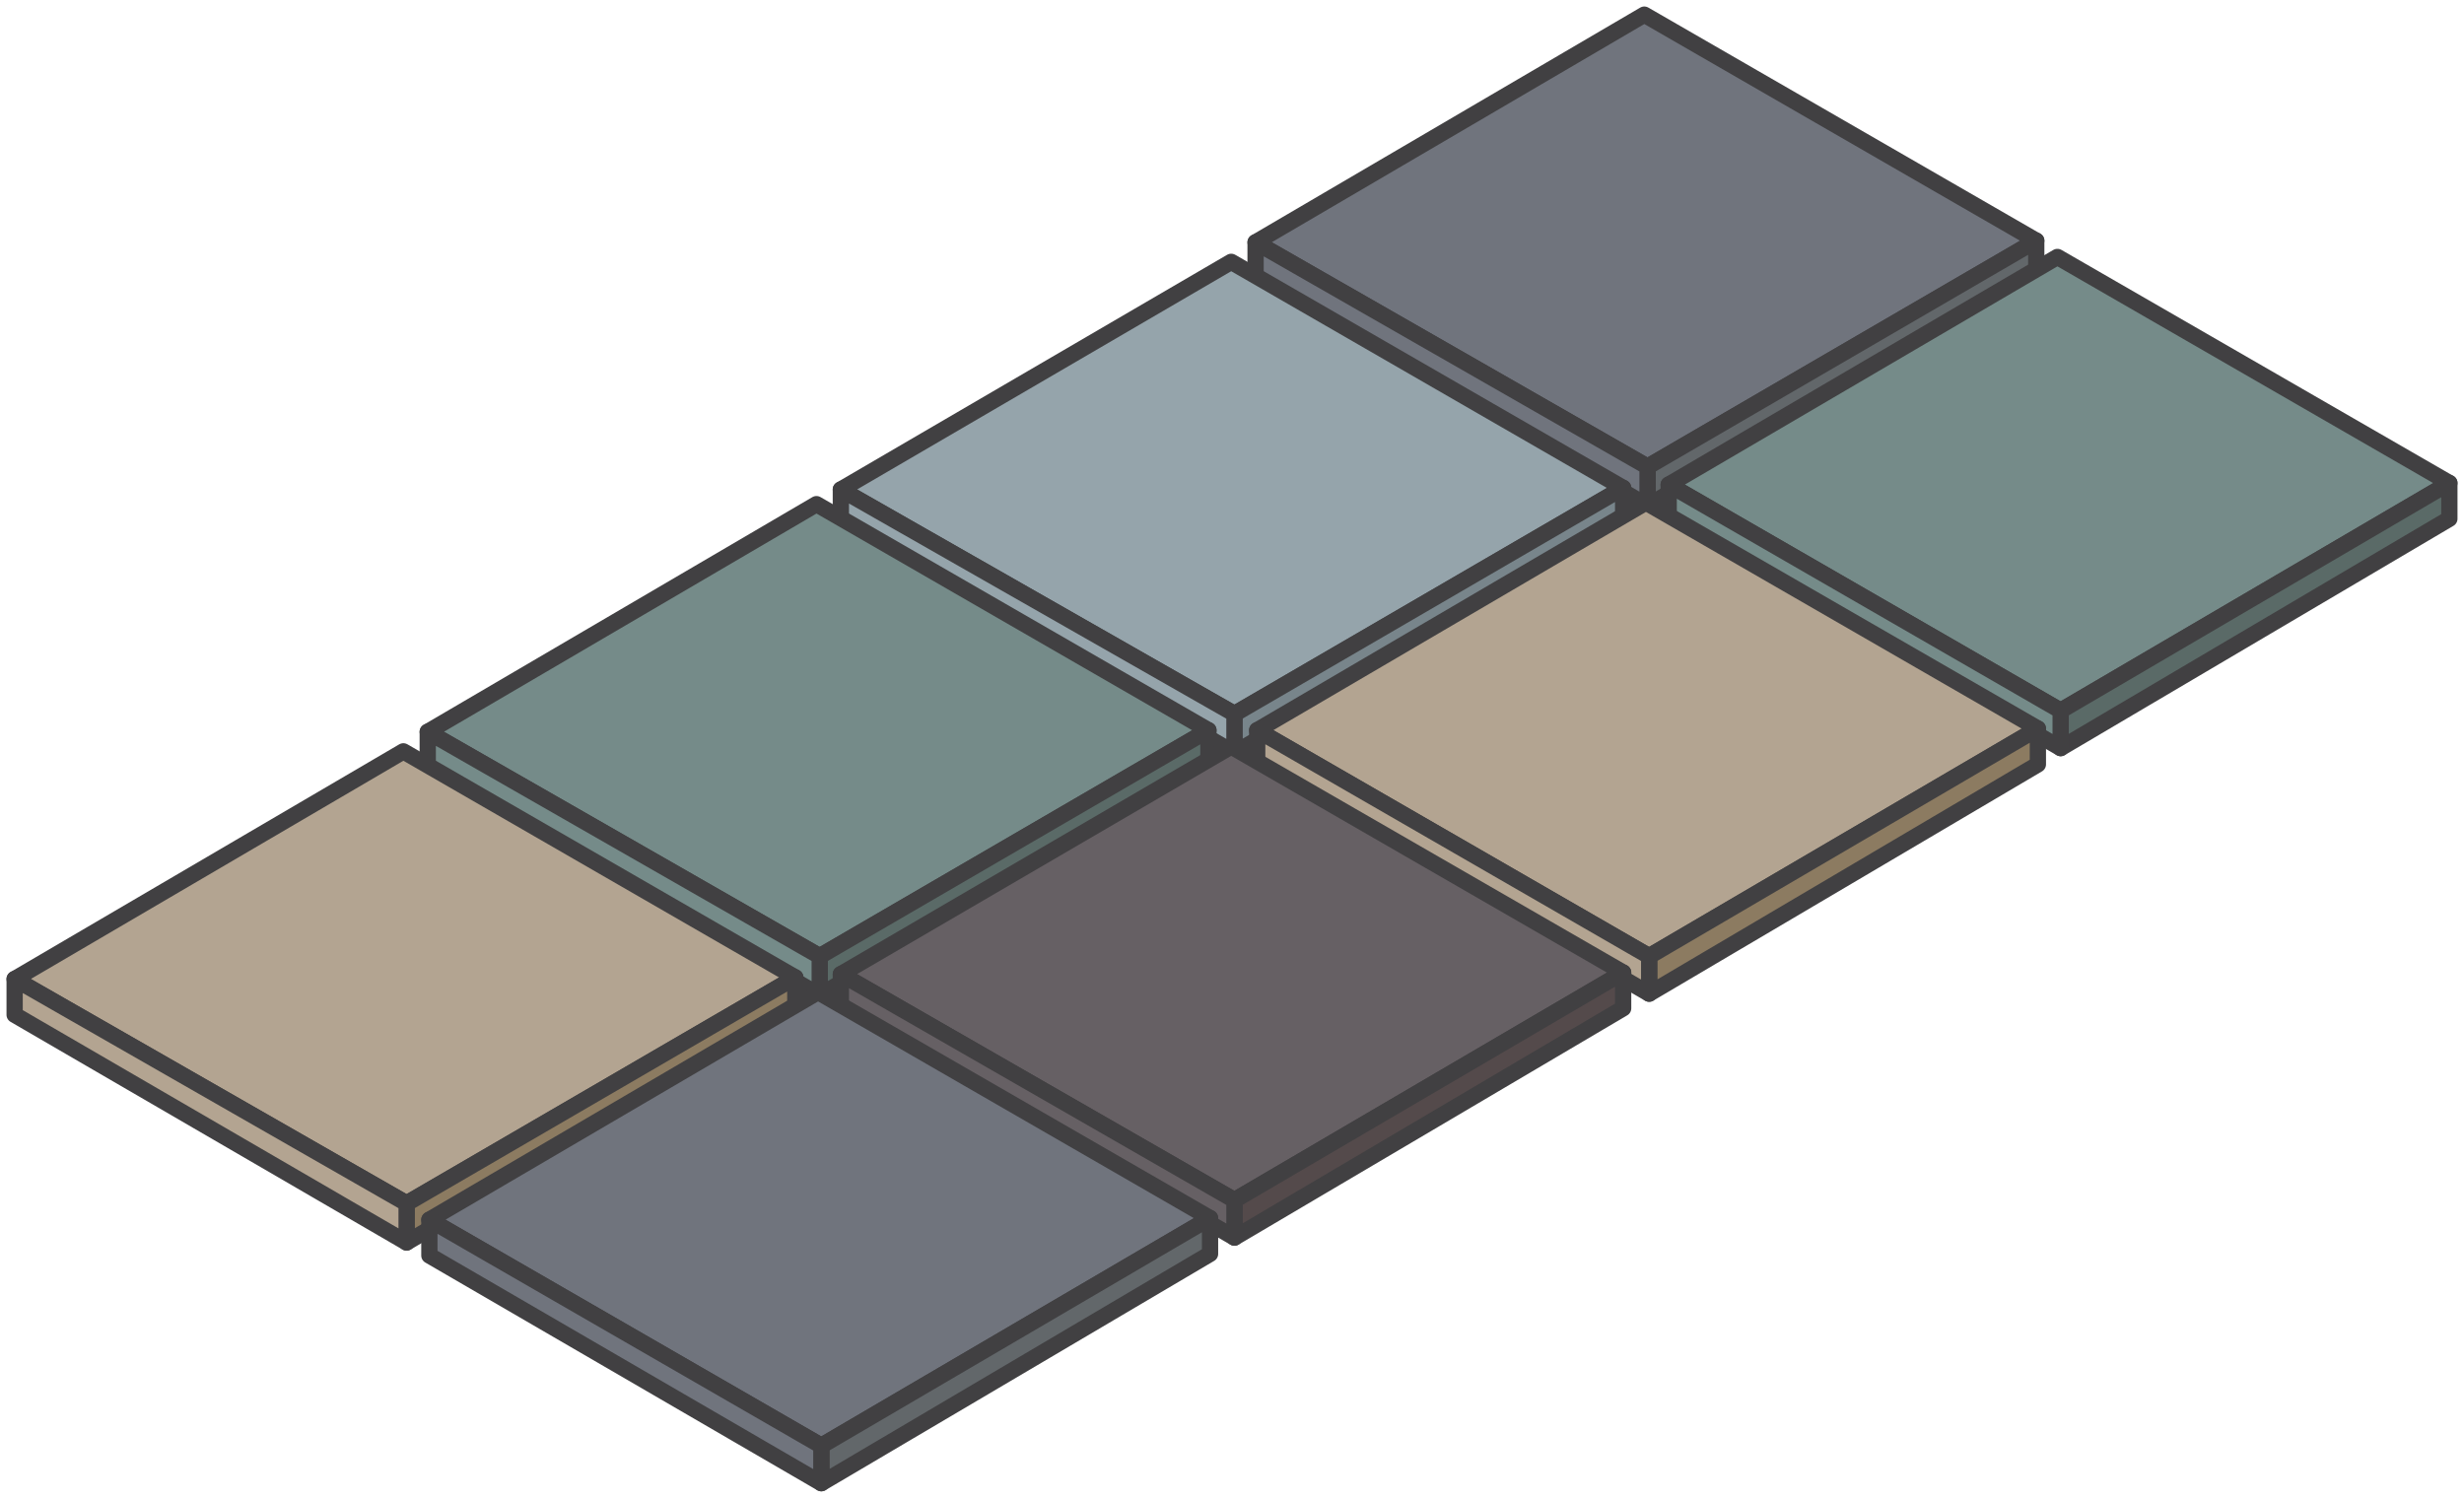
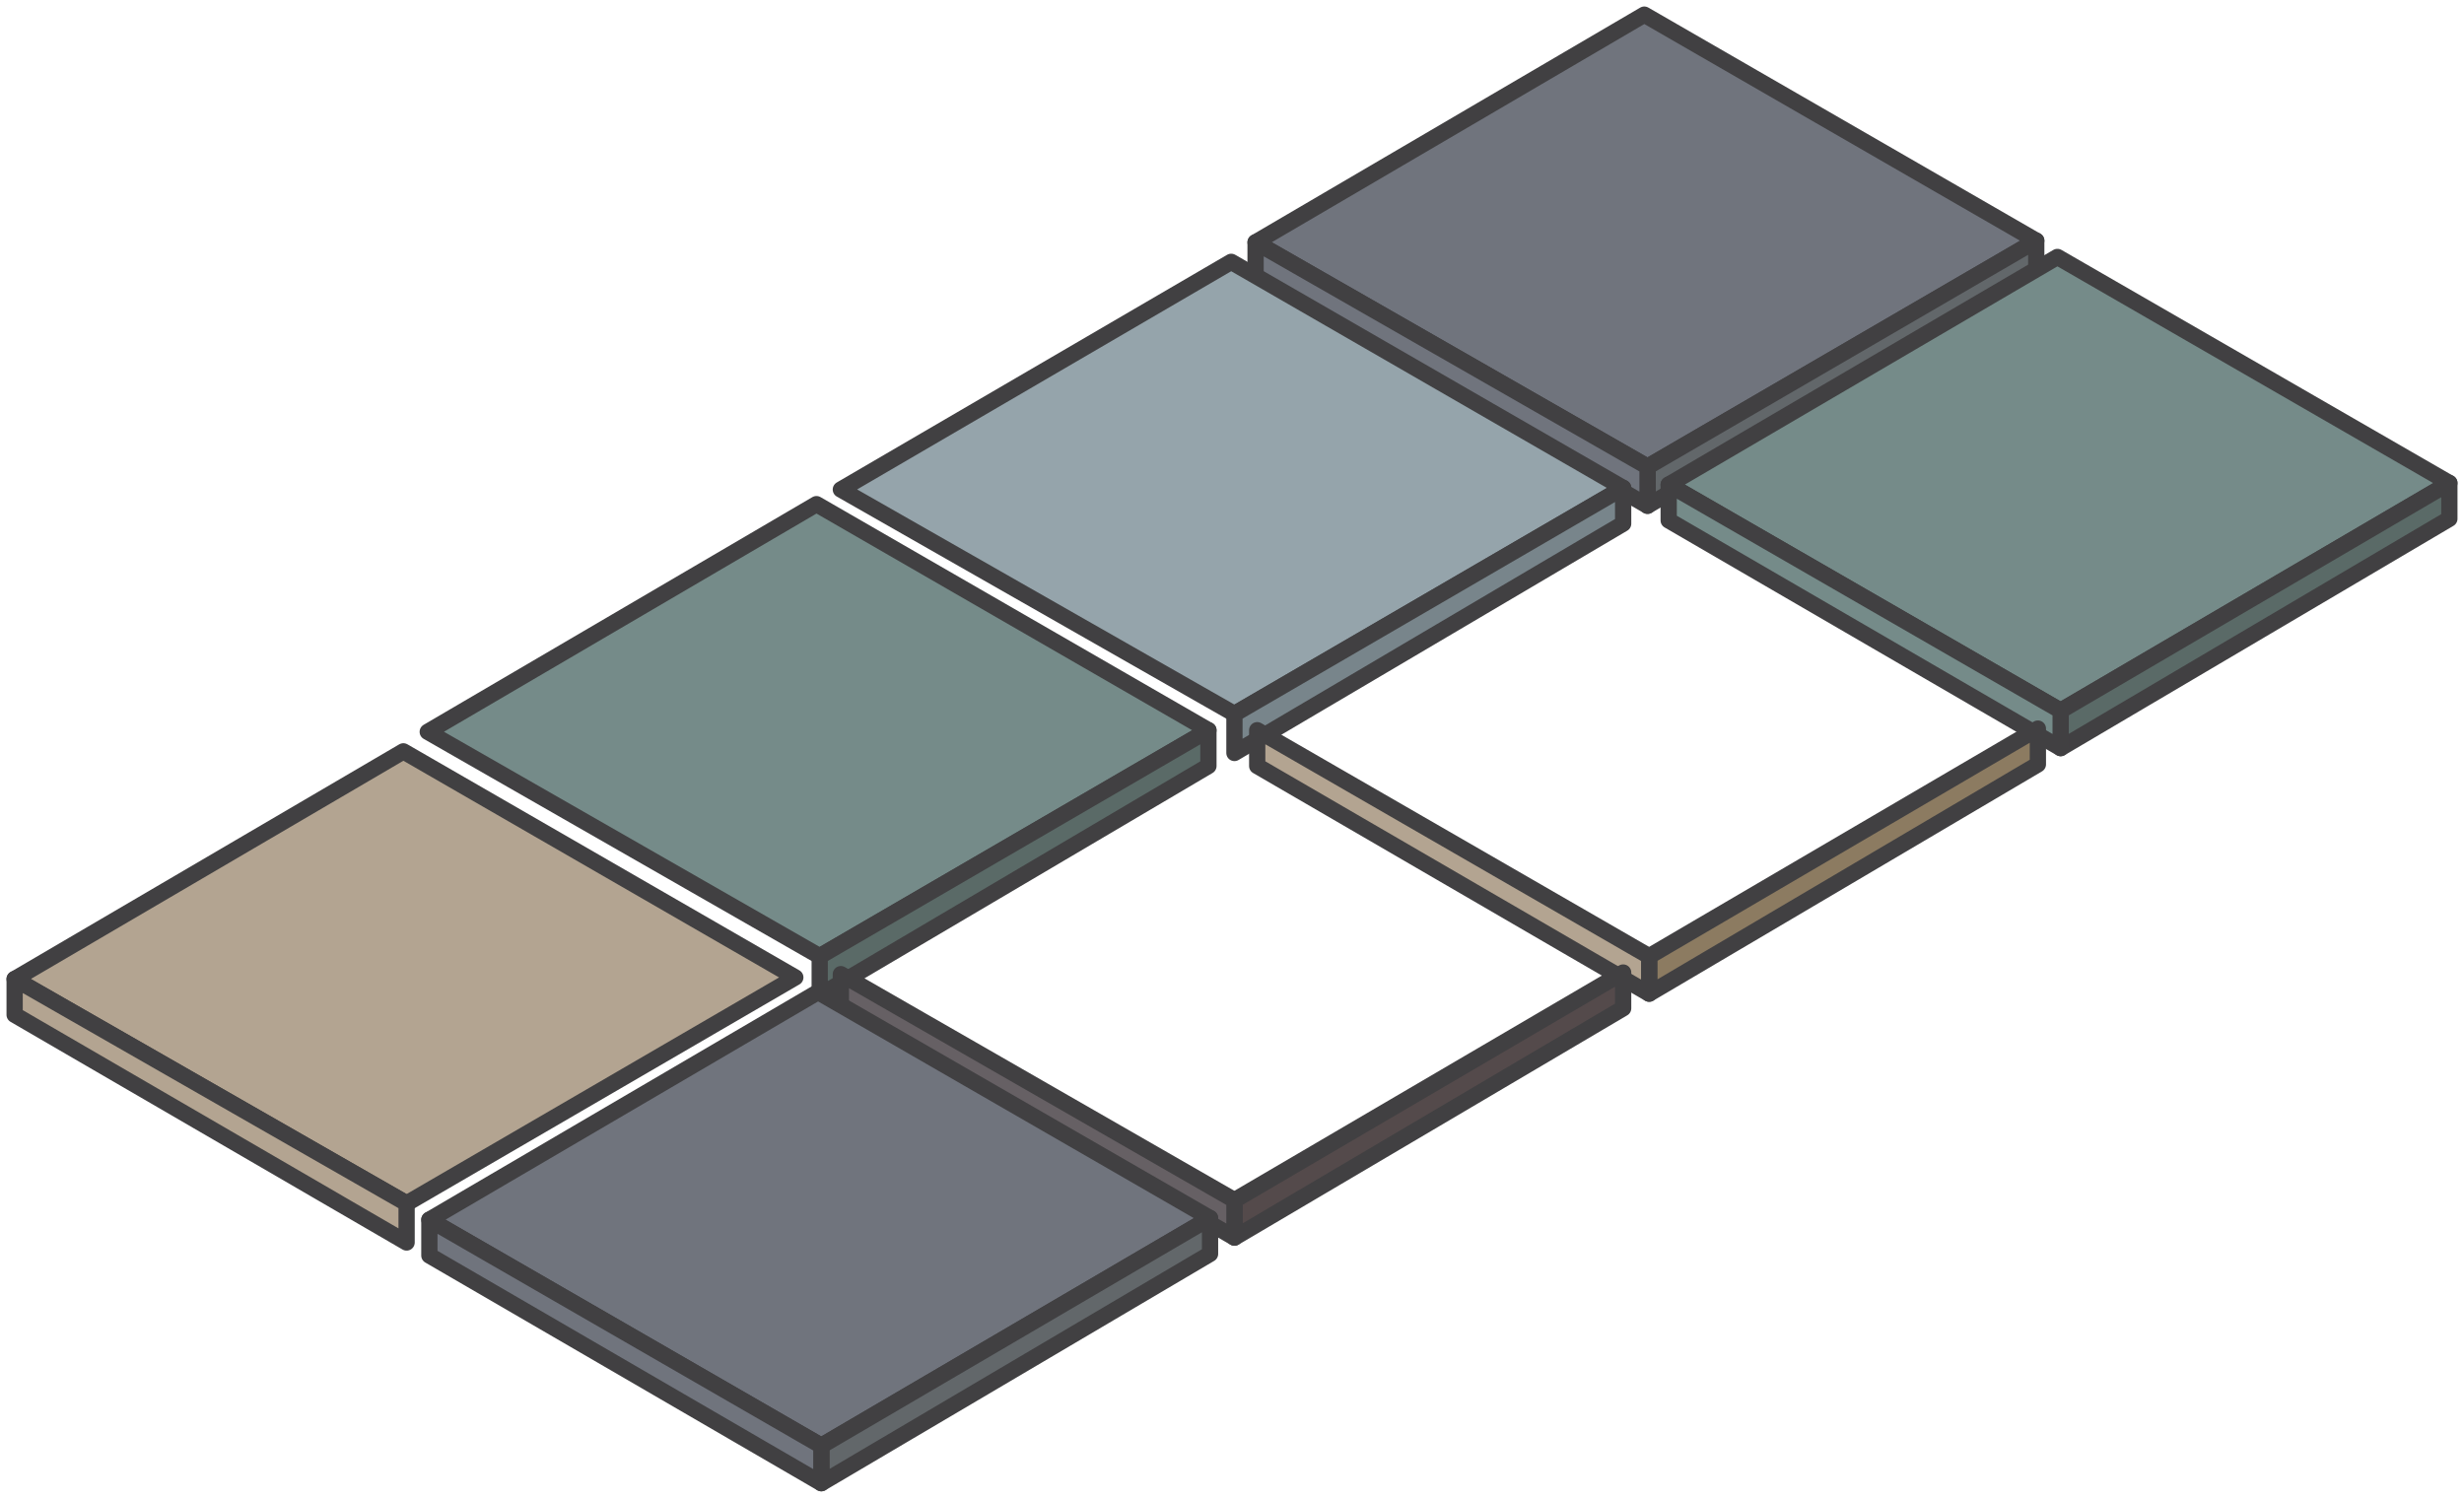
<svg xmlns="http://www.w3.org/2000/svg" x="0px" y="0px" viewBox="0 0 151.5 92.2" style="enable-background:new 0 0 151.5 92.2;" xml:space="preserve">
  <style type="text/css">
	.st0{fill:#70747D;stroke:#414042;stroke-linecap:round;stroke-linejoin:round;stroke-miterlimit:10;}
	.st1{fill:#62676A;stroke:#414042;stroke-linecap:round;stroke-linejoin:round;stroke-miterlimit:10;}
	.st2{fill:#758B89;stroke:#414042;stroke-linecap:round;stroke-linejoin:round;stroke-miterlimit:10;}
	.st3{fill:#5A6A67;stroke:#414042;stroke-linecap:round;stroke-linejoin:round;stroke-miterlimit:10;}
	.st4{fill:#95A4AB;stroke:#414042;stroke-linecap:round;stroke-linejoin:round;stroke-miterlimit:10;}
	.st5{fill:#78858B;stroke:#414042;stroke-linecap:round;stroke-linejoin:round;stroke-miterlimit:10;}
	.st6{fill:#BDAA8C;stroke:#414042;stroke-linecap:round;stroke-linejoin:round;stroke-miterlimit:10;}
	.st7{fill:#EBCEA3;stroke:#414042;stroke-linecap:round;stroke-linejoin:round;stroke-miterlimit:10;}
	.st8{fill:#DE725C;stroke:#414042;stroke-linecap:round;stroke-linejoin:round;stroke-miterlimit:10;}
	.st9{fill:none;stroke:#414042;stroke-linecap:round;stroke-linejoin:round;stroke-miterlimit:10;}
	.st10{fill:#B3A491;stroke:#414042;stroke-linecap:round;stroke-linejoin:round;stroke-miterlimit:10;}
	.st11{fill:#8C7B61;stroke:#414042;stroke-linecap:round;stroke-linejoin:round;stroke-miterlimit:10;}
	.st12{fill:#666064;stroke:#414042;stroke-linecap:round;stroke-linejoin:round;stroke-miterlimit:10;}
	.st13{fill:#544A4B;stroke:#414042;stroke-linecap:round;stroke-linejoin:round;stroke-miterlimit:10;}
	.st14{fill:#D8C5BA;stroke:#414042;stroke-linecap:round;stroke-linejoin:round;stroke-miterlimit:10;}
	.st15{fill:#BFAEA9;stroke:#414042;stroke-linecap:round;stroke-linejoin:round;stroke-miterlimit:10;}
	.st16{fill:#E7E8E7;stroke:#414042;stroke-linecap:round;stroke-linejoin:round;stroke-miterlimit:10;}
	.st17{fill:#D0D1D0;stroke:#414042;stroke-linecap:round;stroke-linejoin:round;stroke-miterlimit:10;}
	.st18{fill:#808080;stroke:#414042;stroke-linecap:round;stroke-linejoin:round;stroke-miterlimit:10;}
	.st19{display:none;}
	.st20{display:inline;}
	.st21{fill:#5D4B43;stroke:#07192B;stroke-linecap:round;stroke-linejoin:round;stroke-miterlimit:10;}
	.st22{fill:#B2A49C;stroke:#07192B;stroke-linecap:round;stroke-linejoin:round;stroke-miterlimit:10;}
	.st23{enable-background:new    ;}
	.st24{fill:#3A7CA5;stroke:#07192B;stroke-linecap:round;stroke-linejoin:round;stroke-miterlimit:10;}
	.st25{fill:#00639A;stroke:#07192B;stroke-linecap:round;stroke-linejoin:round;stroke-miterlimit:10;}
	.st26{fill:#D1D3D4;stroke:#07192B;stroke-linecap:round;stroke-linejoin:round;stroke-miterlimit:10;}
</style>
  <g id="Layer_1">
    <g>
      <g>
        <polygon class="st0" points="125.2,14.8 101.3,28.7 77.2,14.9 101.1,0.9    " />
      </g>
      <g>
        <polygon class="st1" points="101.3,31.1 125.2,17 125.2,14.8 101.3,28.7    " />
      </g>
      <g>
        <polygon class="st0" points="77.2,17.1 77.2,14.9 101.3,28.7 101.3,31.1    " />
      </g>
    </g>
    <g>
      <g>
        <polygon class="st2" points="150.6,29.7 126.7,43.7 102.6,29.8 126.5,15.8    " />
      </g>
      <g>
        <polygon class="st3" points="126.7,46 150.6,31.9 150.6,29.7 126.7,43.7    " />
      </g>
      <g>
        <polygon class="st2" points="102.6,32 102.6,29.8 126.7,43.7 126.7,46    " />
      </g>
    </g>
    <g>
      <g>
        <polygon class="st4" points="99.8,30 75.9,43.9 51.7,30.1 75.7,16.1    " />
      </g>
      <g>
        <polygon class="st5" points="75.9,46.3 99.8,32.2 99.8,30 75.9,43.9    " />
      </g>
      <g>
-         <polygon class="st4" points="51.7,32.3 51.7,30.1 75.9,43.9 75.9,46.3    " />
-       </g>
+         </g>
    </g>
    <g>
      <g>
-         <polygon class="st10" points="125.3,44.8 101.4,58.8 77.3,44.9 101.2,30.9    " />
-       </g>
+         </g>
      <g>
        <polygon class="st11" points="101.4,61.1 125.3,47 125.3,44.8 101.4,58.8    " />
      </g>
      <g>
        <polygon class="st10" points="77.3,47.1 77.3,44.9 101.4,58.8 101.4,61.1    " />
      </g>
    </g>
    <g>
      <g>
        <polygon class="st2" points="74.3,44.9 50.4,58.8 26.3,45 50.2,31    " />
      </g>
      <g>
        <polygon class="st3" points="50.4,61.2 74.3,47.1 74.3,44.9 50.4,58.8    " />
      </g>
      <g>
-         <polygon class="st2" points="26.3,47.2 26.3,45 50.4,58.8 50.4,61.2    " />
-       </g>
+         </g>
    </g>
    <g>
      <g>
-         <polygon class="st12" points="99.8,59.8 75.9,73.8 51.7,59.9 75.7,45.9    " />
-       </g>
+         </g>
      <g>
        <polygon class="st13" points="75.9,76.1 99.8,62 99.8,59.8 75.9,73.8    " />
      </g>
      <g>
        <polygon class="st12" points="51.7,62.1 51.7,59.9 75.9,73.8 75.9,76.1    " />
      </g>
    </g>
    <g>
      <g>
        <polygon class="st10" points="48.9,60.1 25,74 0.9,60.2 24.8,46.2    " />
      </g>
      <g>
-         <polygon class="st11" points="25,76.4 48.9,62.3 48.9,60.1 25,74    " />
-       </g>
+         </g>
      <g>
        <polygon class="st10" points="0.9,62.4 0.9,60.2 25,74 25,76.4    " />
      </g>
    </g>
    <g>
      <g>
        <polygon class="st0" points="74.4,74.9 50.5,88.9 26.4,75 50.3,61    " />
      </g>
      <g>
        <polygon class="st1" points="50.5,91.2 74.4,77.1 74.4,74.9 50.5,88.9    " />
      </g>
      <g>
        <polygon class="st0" points="26.4,77.2 26.4,75 50.5,88.9 50.5,91.2    " />
      </g>
    </g>
  </g>
  <g id="Layer_1_copy" class="st19">
</g>
</svg>